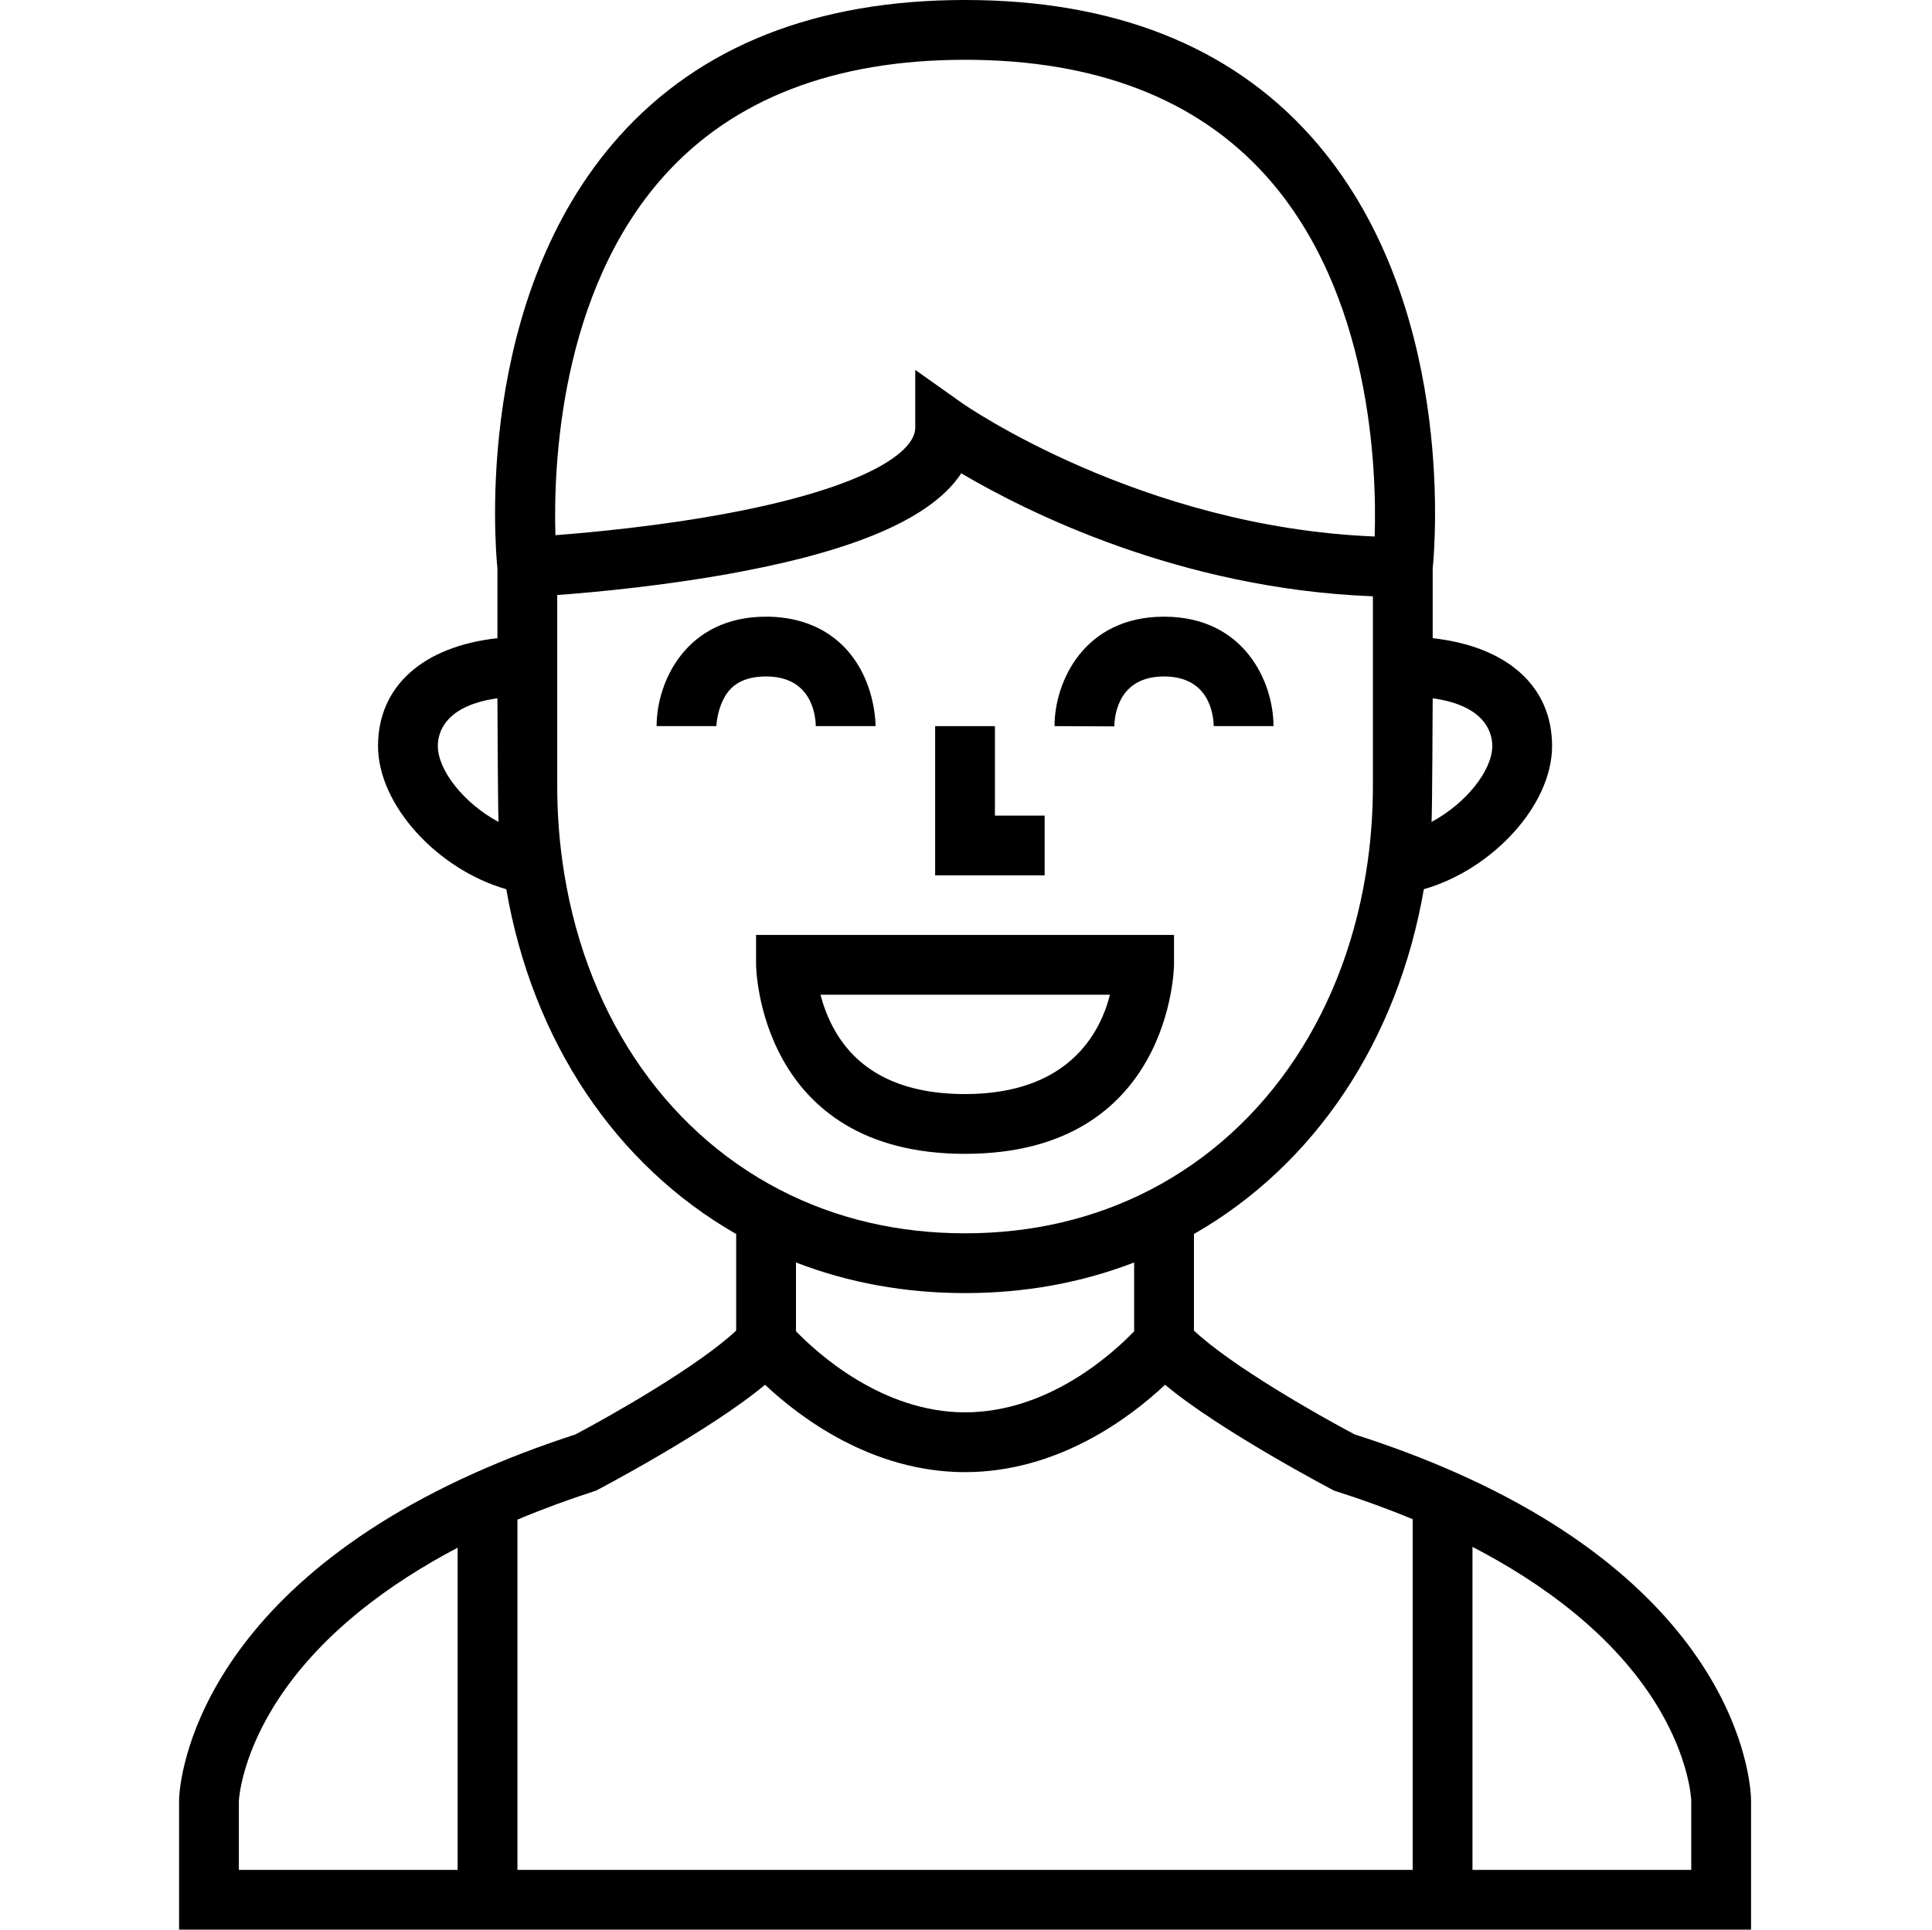
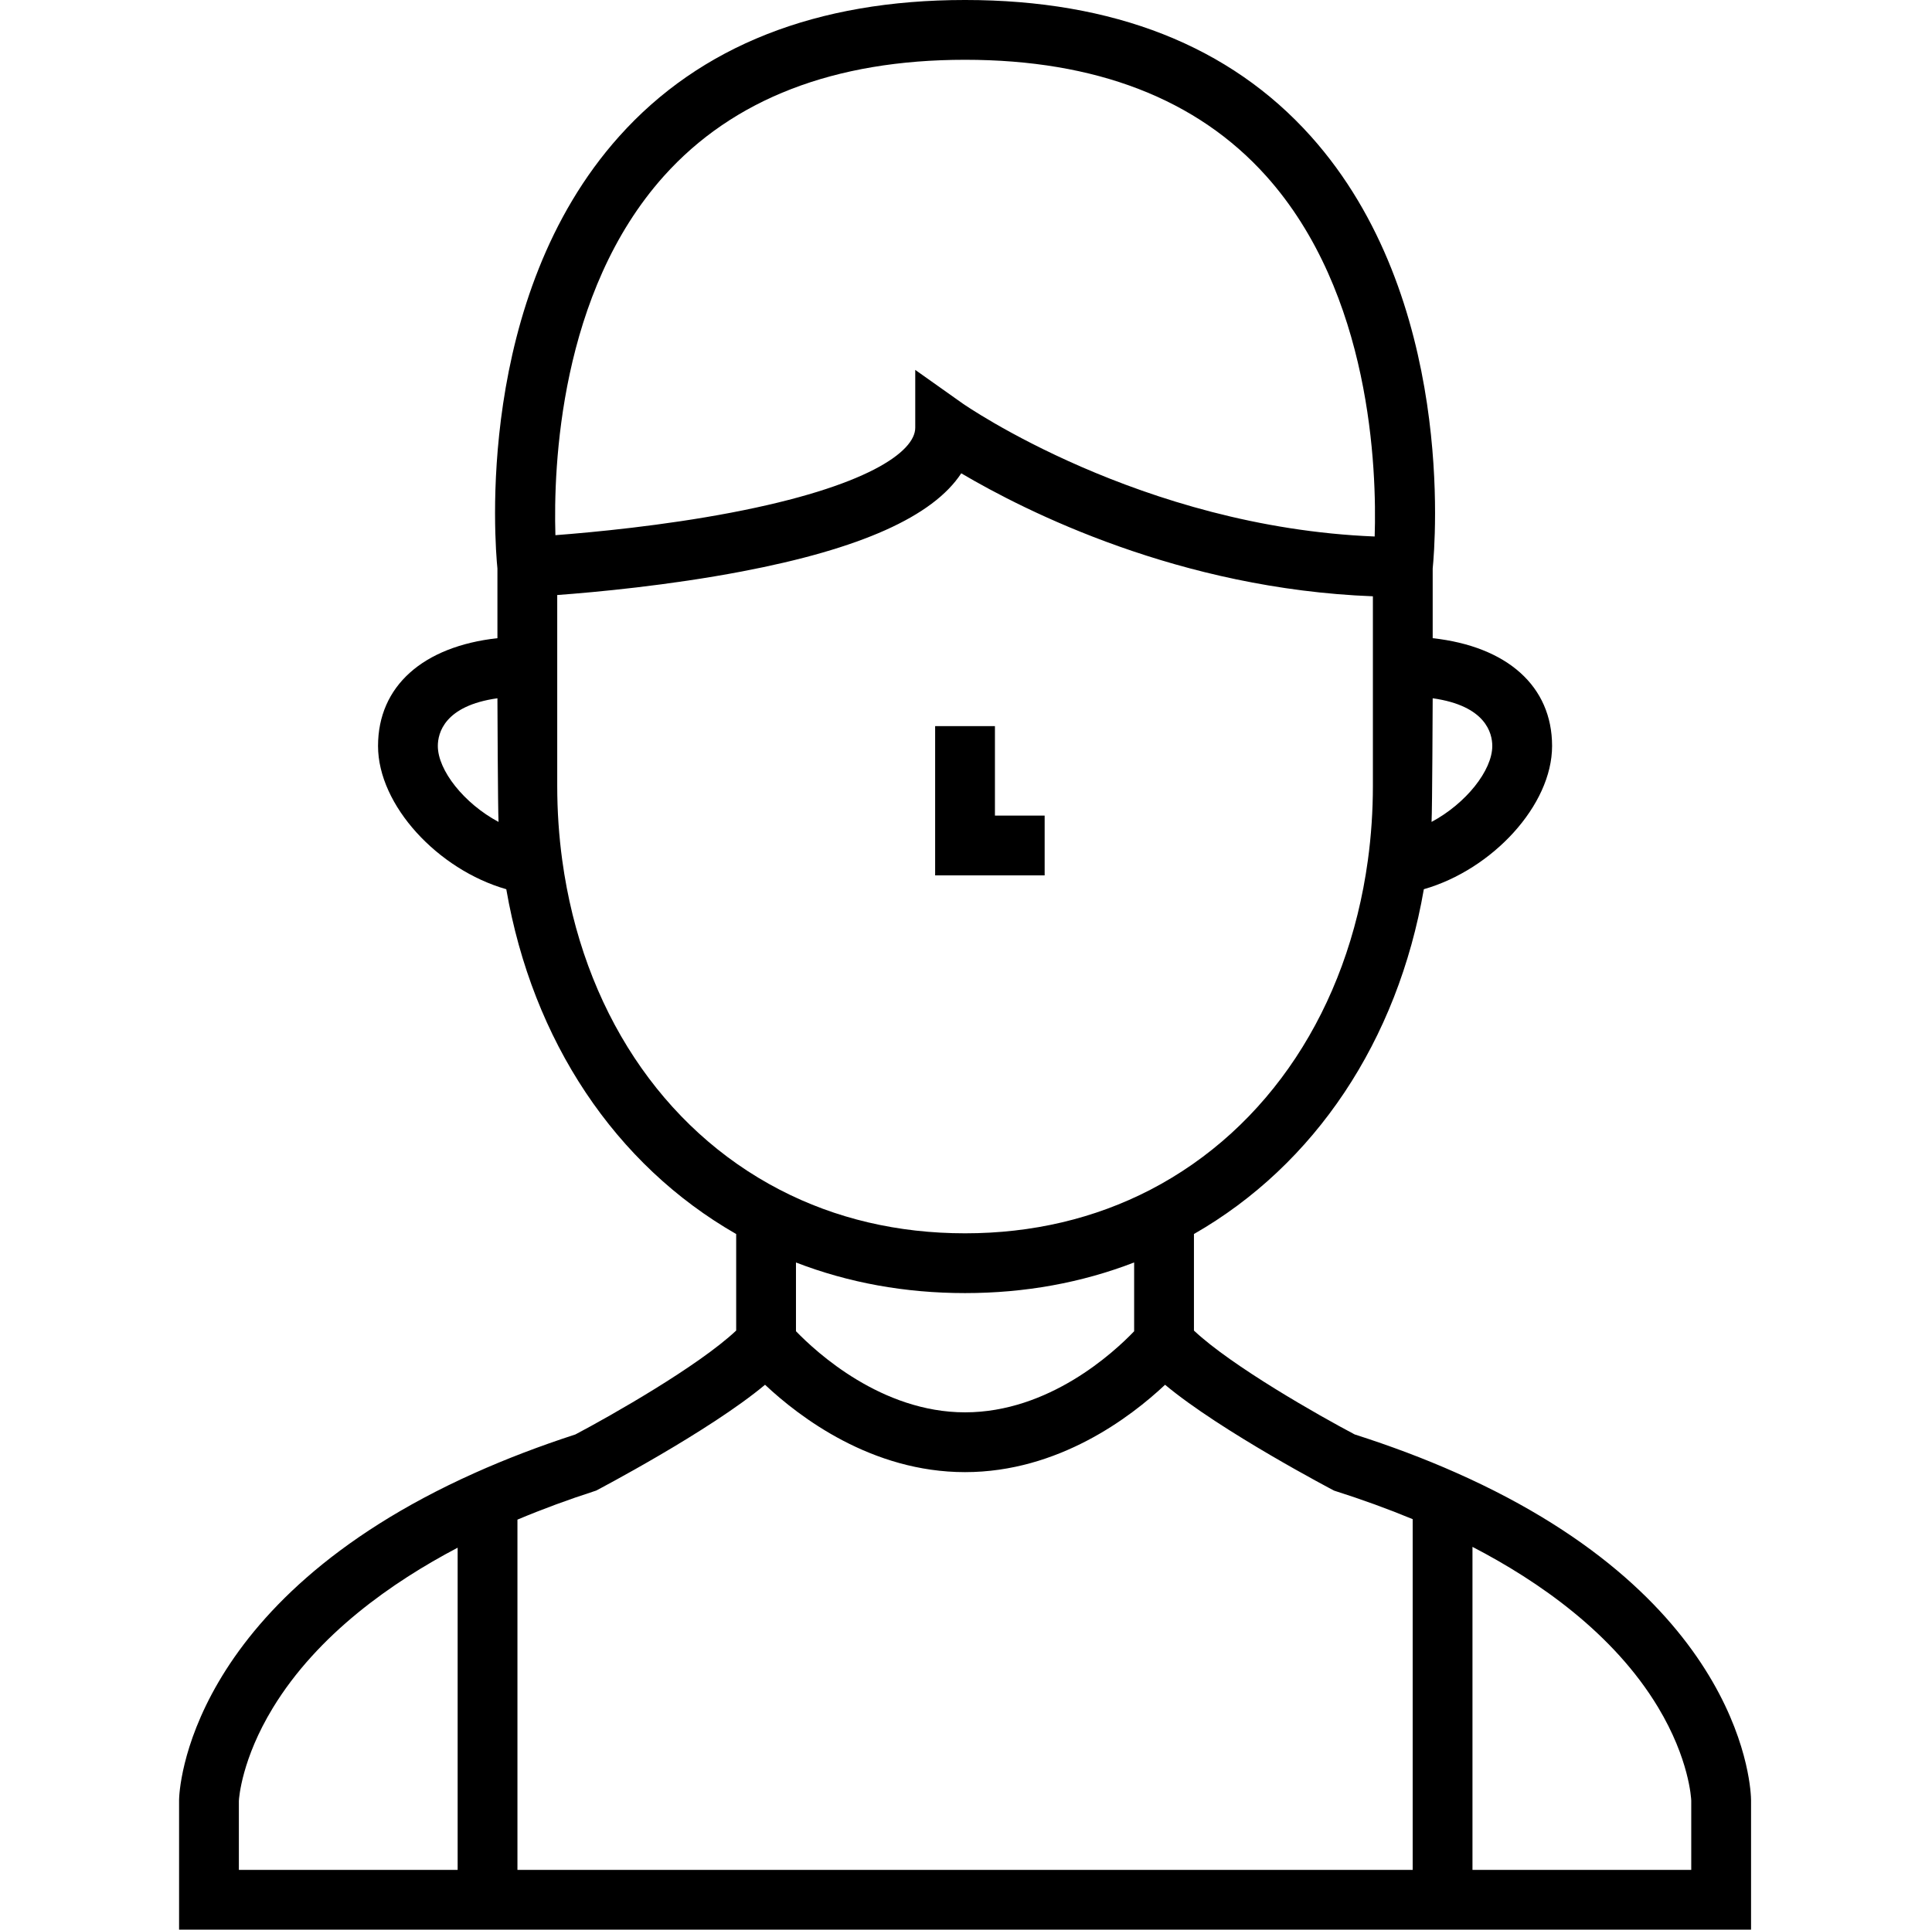
<svg xmlns="http://www.w3.org/2000/svg" version="1.1" id="Layer_1" x="0px" y="0px" width="1025px" height="1024px" viewBox="0 0 1025 1024" enable-background="new 0 0 1025 1024" xml:space="preserve">
  <g>
    <path d="M772.266 781.406c-16.426-7.296-34.436-14.092-53.552-20.204-18.838-9.932-65.214-36.232-85.282-55.114v-51.238c64.214-36.784 108.054-102.558 121.97-182.976 36.38-10.434 68.038-44.586 68.038-75.996 0-31.764-23.876-52.846-63.344-57.218v-36.962c1.336-13.344 12.13-143.608-64.606-229.34-42.976-48.012-104.714-72.358-183.5-72.358-78.778 0-140.51 24.344-183.48 72.35-76.738 85.732-65.942 216.002-64.606 229.346v36.964c-39.468 4.372-63.344 25.454-63.344 57.218 0 31.424 31.686 65.594 68.040 76.004 13.922 80.436 57.76 146.21 121.968 182.97v51.23c-20.078 18.876-66.496 45.208-85.318 55.136-18.898 6.136-36.88 13.018-53.462 20.46-153.242 68.708-156.712 169.152-156.784 173.394l-0 68.928h833.992v-68.726c-0.022-4.276-2.268-105.512-156.73-173.868zM760.094 370.546c28.178 3.962 31.62 18.522 31.62 25.334 0 12.932-13.97 30.532-32.216 40.276 0.374-6.366 0.596-65.61 0.596-65.61zM232.286 395.878c0-6.81 3.444-21.374 31.618-25.33 0 0 0.222 59.252 0.594 65.616-18.232-9.738-32.212-27.348-32.212-40.286zM242.798 992.274h-116.070v-36.626c0.094-1.694 1.566-22.266 18.016-49.3 23.774-39.076 63.238-66.758 98.054-85.042v170.968zM352.264 93.38c36.69-40.912 90.43-61.656 159.726-61.656 69.306 0 123.050 20.748 159.744 61.662 55.826 62.248 58.726 155.752 57.584 191.314-124.188-4.962-217.754-69.99-218.71-70.666l-25.034-17.746v30.688c0 12.77-25.656 31.316-97.664 45.068-36.342 6.94-73.102 10.418-93.248 11.954-1.082-36.094 2.146-128.782 57.602-190.618zM298.294 456.512c-1.768-12.87-2.664-26.17-2.664-39.526v-101.228c20.5-1.512 58.976-5.074 97.942-12.496 62.862-11.974 101.334-29.134 116.41-52.092 34.474 20.358 115.894 61.332 218.39 65.262v100.554c0 13.344-0.896 26.642-2.666 39.536-10.758 78.672-52.832 142.406-115.422 174.852-29.64 15.328-62.706 23.1-98.292 23.1-35.63 0-68.69-7.77-98.26-23.094-62.602-32.432-104.676-96.164-115.438-174.868zM601.706 669.942v36.514c-10.852 11.328-45.192 43.020-89.716 43.020-44.22 0-78.792-31.756-89.696-43.054v-36.468c27.876 10.772 57.932 16.242 89.696 16.242 31.732 0.002 61.796-5.47 89.716-16.254zM749.48 992.278h-474.958v-185.868c13.164-5.538 27.158-10.71 41.77-15.416 0 0 60.038-31.444 89.592-56.152 18.264 17.182 56.578 46.364 106.106 46.364 49.538 0 87.856-29.178 106.124-46.362 29.55 24.712 89.664 56.174 89.664 56.174 14.704 4.664 28.67 9.744 41.702 15.146v186.114zM897.272 992.276h-116.068v-171.412c35.084 18.192 74.844 45.862 98.474 85.138 16.536 27.49 17.554 48.378 17.594 49.514v36.76z" />
-     <path d="M432.806 385.324h31.724c0-1.464-0.194-14.69-6.956-28.204-9.636-19.264-27.798-29.874-51.142-29.874-42.608 0-58.076 34.732-58.076 58.076h31.724c0-0.068 0.212-7.232 3.602-14.014 2.648-5.296 7.886-12.338 22.75-12.338 24.028 0.002 26.262 20.276 26.374 26.354z" />
-     <path d="M617.568 358.972c24.012 0 26.24 20.274 26.352 26.352h31.724c0-23.344-15.466-58.076-58.076-58.076-42.624 0-58.098 34.732-58.098 58.076l31.724 0.136c0.112-6.214 2.346-26.488 26.374-26.488z" />
-     <path d="M511.99 612.302c109.598 0 110.866-99.31 110.866-100.312v-15.862h-221.732v15.862c0 1.002 1.268 100.312 110.866 100.312zM511.99 527.854v-0.002h76.884c-5.138 20.292-21.944 52.726-76.884 52.726-32.766 0-55.9-11.162-68.756-33.18-3.952-6.772-6.402-13.662-7.92-19.544h76.676z" />
    <path d="M554.226 432.806h-26.374v-47.482h-31.724v79.206h58.098z" />
  </g>
</svg>